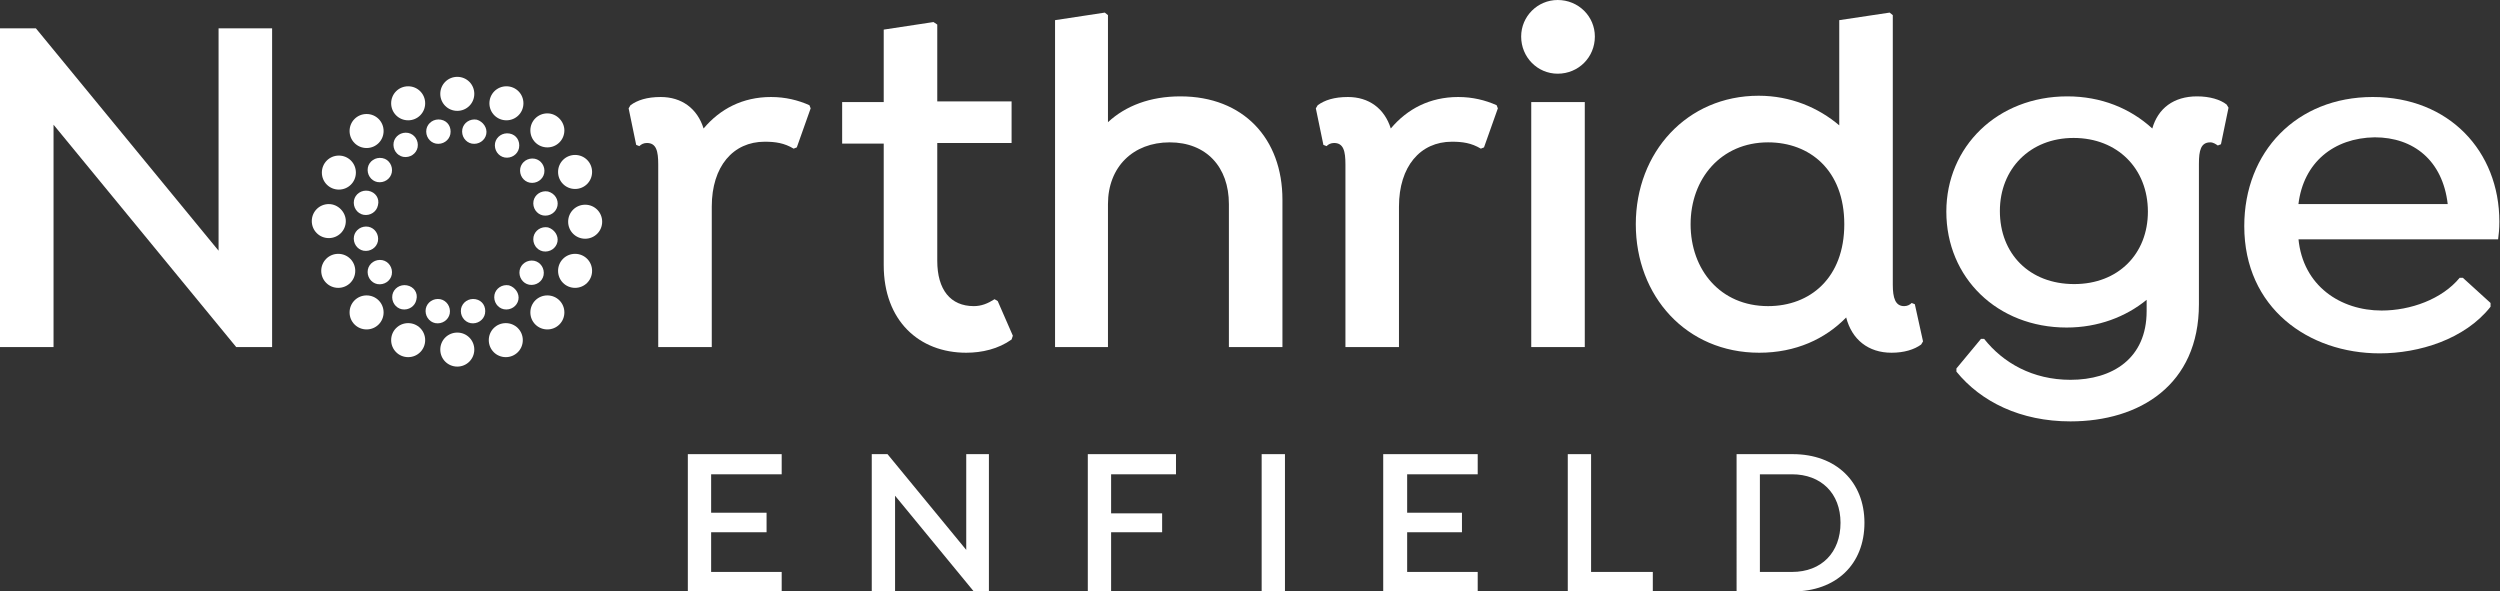
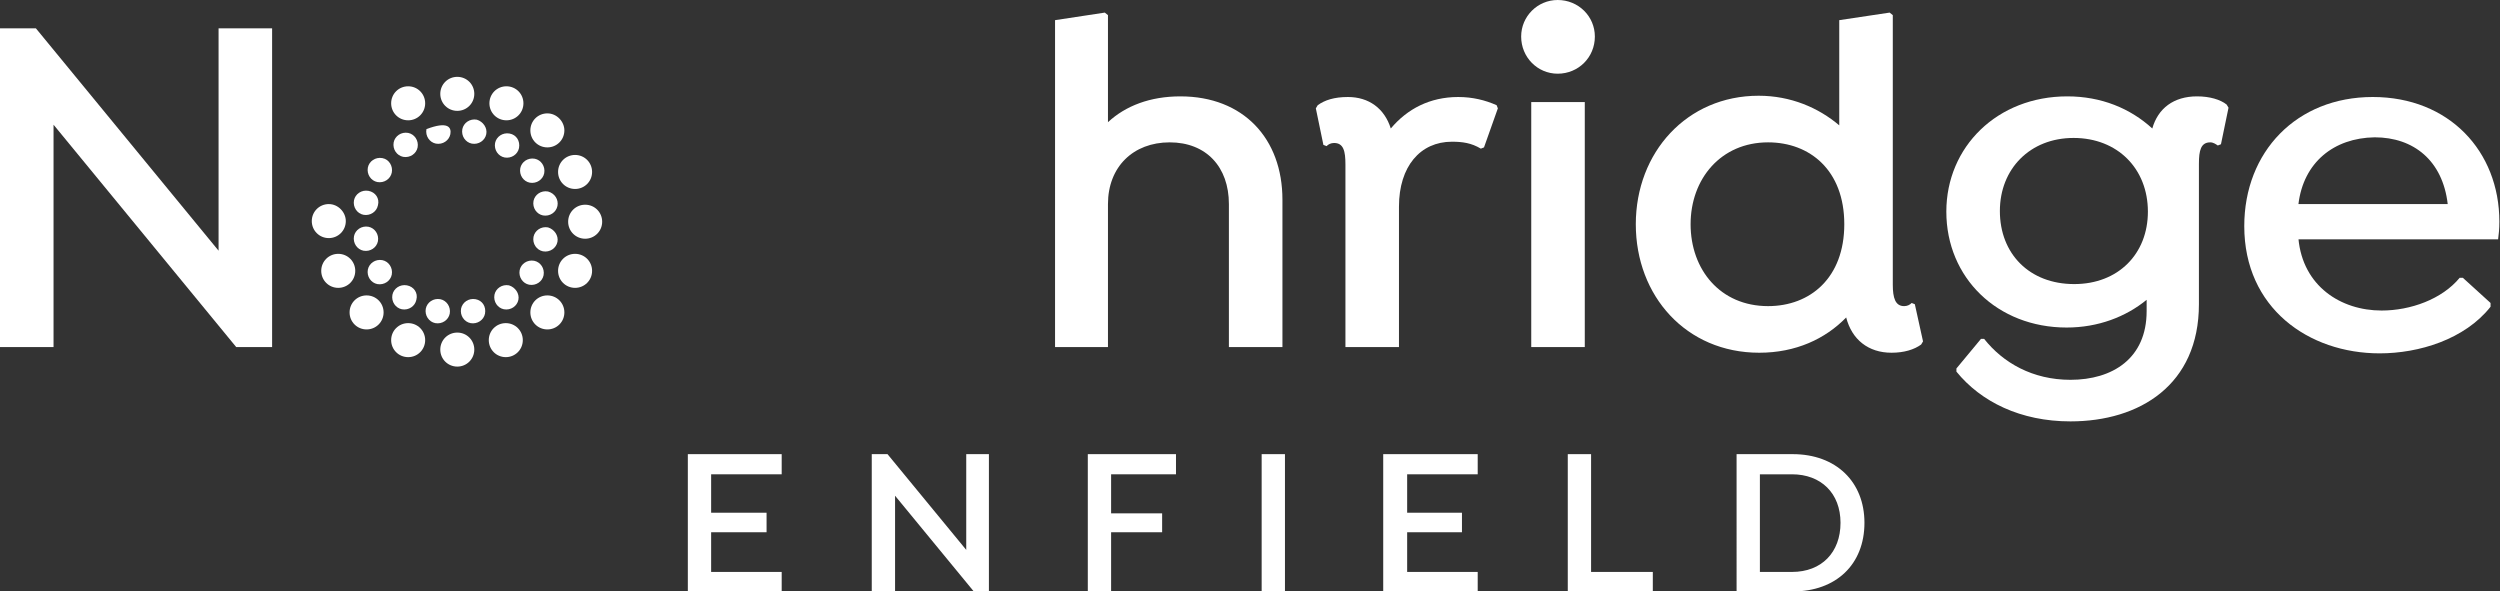
<svg xmlns="http://www.w3.org/2000/svg" version="1.1" x="0px" y="0px" width="396.9px" height="93.9px" viewBox="0 0 396.9 93.9" style="enable-background:new 0 0 396.9 93.9;" xml:space="preserve">
  <rect x="0" y="0" width="396.9" height="93.9" fill="#333333" stroke="none" />
  <style type="text/css">
	.st0{fill:#FFFFFF;}
	.st1{fill:#FFFFFF;}
	.st2{fill:#FFFFFF;}
	.st3{fill:#FFFFFF;}
</style>
  <defs>
</defs>
  <polygon class="st0" points="43.2,4.5 43.2,55.1 37.5,55.1 8.5,19.8 8.5,55.1 0,55.1 0,4.5 5.7,4.5 34.7,39.8 34.7,4.5 " />
-   <path class="st0" d="M128.7,17.2l-2.2,6.2l-0.5,0.2c-1.5-0.9-2.9-1.1-4.6-1.1c-5,0-8.4,3.9-8.4,10.3v22.3h-8.5v-29  c0-2.1-0.3-3.4-1.8-3.4c-0.5,0-0.9,0.2-1.2,0.5l-0.5-0.2l-1.2-5.8l0.3-0.5c1.1-0.8,2.6-1.3,4.8-1.3c3.3,0,5.8,1.8,6.8,5  c2.6-3.1,6.2-5,10.7-5c2.3,0,4.3,0.5,6.1,1.3L128.7,17.2z" />
-   <path class="st0" d="M160.8,53.3l-0.2,0.6c-2.1,1.5-4.7,2.1-7.2,2.1c-7.5,0-13.1-5.1-13.1-13.9V22.8h-6.6v-6.6h6.6V4.7l7.9-1.2  l0.6,0.4v12.2h11.8v6.6h-11.8v18.7c0,4.6,2.1,7.2,5.8,7.2c1.2,0,2.2-0.4,3.3-1.1l0.5,0.3L160.8,53.3z" />
  <path class="st0" d="M203.6,31.7v23.4h-8.5V32.4c0-5.9-3.6-9.8-9.4-9.8c-5.8,0-9.8,3.9-9.8,9.8v22.7h-8.4V3.2l7.9-1.2l0.5,0.4v17  c2.8-2.6,6.7-4.1,11.5-4.1C197.4,15.3,203.6,22,203.6,31.7" />
  <path class="st0" d="M237.8,17.2l-2.2,6.2l-0.5,0.2c-1.5-0.9-2.9-1.1-4.6-1.1c-5,0-8.4,3.9-8.4,10.3v22.3h-8.5v-29  c0-2.1-0.3-3.4-1.8-3.4c-0.5,0-0.9,0.2-1.2,0.5l-0.5-0.2l-1.2-5.8l0.3-0.5c1.1-0.8,2.6-1.3,4.8-1.3c3.3,0,5.8,1.8,6.8,5  c2.6-3.1,6.2-5,10.7-5c2.3,0,4.3,0.5,6.1,1.3L237.8,17.2z" />
  <path class="st0" d="M241.5,5.8c0-3.2,2.6-5.8,5.8-5.8c3.3,0,5.9,2.6,5.9,5.8c0,3.3-2.6,5.9-5.9,5.9C244.1,11.7,241.5,9.1,241.5,5.8   M251.6,16.2h-8.5v38.9h8.5V16.2z" />
  <path class="st0" d="M305.3,54.2l-0.3,0.5c-1.1,0.8-2.7,1.3-4.7,1.3c-3.7,0-6.3-2.1-7.2-5.6c-3.3,3.4-8,5.6-13.8,5.6  c-11.6,0-19.6-9-19.6-20.4c0-11.4,8.1-20.4,19.5-20.4c5.1,0,9.5,1.9,12.8,4.7V3.2L300,2l0.5,0.4v42.8c0,2.1,0.4,3.4,1.8,3.4  c0.5,0,0.9-0.2,1.2-0.5l0.5,0.2L305.3,54.2z M292.8,35.6c0-8.6-5.5-13-12.1-13c-7.5,0-12.3,5.8-12.3,13c0,7.2,4.7,13,12.3,13  C287.4,48.6,292.8,44.1,292.8,35.6" />
  <path class="st0" d="M353.8,17.1l-1.2,5.8l-0.5,0.2c-0.3-0.2-0.7-0.5-1.2-0.5c-1.5,0-1.8,1.3-1.8,3.4v22.3  c0,12.8-9.4,18.6-20.4,18.6c-7.9,0-14.2-3.1-18.1-7.9v-0.5l3.9-4.7h0.5c3,3.8,7.7,6.5,13.7,6.5c6.7,0,12.1-3.4,12.1-10.9v-1.8  c-3.3,2.7-7.7,4.4-12.7,4.4c-11,0-19.1-7.9-19.1-18.4c0-10.3,8.1-18.3,19.2-18.3c5.4,0,10,1.9,13.5,5.1c0.9-3.2,3.4-5.1,7.1-5.1  c2,0,3.7,0.5,4.7,1.3L353.8,17.1z M341,33.6c0-6.8-4.8-11.7-11.8-11.7c-6.9,0-11.7,4.9-11.7,11.6c0,6.8,4.7,11.6,11.8,11.6  C336.3,45.1,341,40.3,341,33.6" />
  <path class="st0" d="M364.9,37.9c0.7,7.5,6.7,11.4,13.2,11.4c4.6,0,9.6-1.8,12.4-5.2h0.5l4.4,4v0.6c-4.1,5.2-11.4,7.4-17.6,7.4  c-11.3,0-21.5-7.2-21.5-20.2c0-11.8,8.3-20.5,20.4-20.5c12.1,0,20.1,8.6,20.1,19.8c0,1.2-0.1,2-0.2,2.8H364.9z M364.9,32.4h23.7  c-0.8-6.9-5.4-10.6-11.6-10.6C370.5,21.9,365.7,25.8,364.9,32.4" />
  <path class="st1" d="M75.3,14.9c0,1.5-1.2,2.7-2.7,2.7s-2.7-1.2-2.7-2.7c0-1.5,1.2-2.7,2.7-2.7S75.3,13.4,75.3,14.9" />
  <path class="st1" d="M83.1,16.4c0,1.5-1.2,2.7-2.7,2.7c-1.5,0-2.7-1.2-2.7-2.7c0-1.5,1.2-2.7,2.7-2.7C81.9,13.7,83.1,14.9,83.1,16.4  " />
  <path class="st1" d="M89.6,20.7c0,1.5-1.2,2.7-2.7,2.7c-1.5,0-2.7-1.2-2.7-2.7c0-1.5,1.2-2.7,2.7-2.7C88.4,18,89.6,19.3,89.6,20.7" />
  <path class="st1" d="M94,27.3c0,1.5-1.2,2.7-2.7,2.7s-2.7-1.2-2.7-2.7c0-1.5,1.2-2.7,2.7-2.7S94,25.8,94,27.3" />
  <path class="st1" d="M95.6,35.2c0,1.5-1.2,2.7-2.7,2.7s-2.7-1.2-2.7-2.7c0-1.5,1.2-2.7,2.7-2.7S95.6,33.7,95.6,35.2" />
  <path class="st1" d="M94,43c0,1.5-1.2,2.7-2.7,2.7s-2.7-1.2-2.7-2.7c0-1.5,1.2-2.7,2.7-2.7S94,41.5,94,43" />
  <path class="st1" d="M89.6,49.6c0,1.5-1.2,2.7-2.7,2.7c-1.5,0-2.7-1.2-2.7-2.7c0-1.5,1.2-2.7,2.7-2.7C88.4,46.9,89.6,48.1,89.6,49.6  " />
  <path class="st1" d="M83,54c0,1.5-1.2,2.7-2.7,2.7s-2.7-1.2-2.7-2.7c0-1.5,1.2-2.7,2.7-2.7S83,52.5,83,54" />
  <path class="st1" d="M75.3,55.5c0,1.5-1.2,2.7-2.7,2.7s-2.7-1.2-2.7-2.7c0-1.5,1.2-2.7,2.7-2.7S75.3,54,75.3,55.5" />
  <path class="st1" d="M67.5,54c0,1.5-1.2,2.7-2.7,2.7s-2.7-1.2-2.7-2.7c0-1.5,1.2-2.7,2.7-2.7S67.5,52.5,67.5,54" />
  <path class="st1" d="M60.9,49.6c0,1.5-1.2,2.7-2.7,2.7s-2.7-1.2-2.7-2.7c0-1.5,1.2-2.7,2.7-2.7S60.9,48.1,60.9,49.6" />
  <path class="st1" d="M56.4,43c0,1.5-1.2,2.7-2.7,2.7s-2.7-1.2-2.7-2.7c0-1.5,1.2-2.7,2.7-2.7S56.4,41.5,56.4,43" />
  <path class="st1" d="M54.9,35.1c0,1.5-1.2,2.7-2.7,2.7s-2.7-1.2-2.7-2.7c0-1.5,1.2-2.7,2.7-2.7S54.9,33.7,54.9,35.1" />
-   <path class="st1" d="M56.5,27.4c0,1.5-1.2,2.7-2.7,2.7s-2.7-1.2-2.7-2.7c0-1.5,1.2-2.7,2.7-2.7S56.5,25.9,56.5,27.4" />
-   <path class="st1" d="M60.9,20.8c0,1.5-1.2,2.7-2.7,2.7c-1.5,0-2.7-1.2-2.7-2.7c0-1.5,1.2-2.7,2.7-2.7C59.7,18.1,60.9,19.3,60.9,20.8  " />
  <path class="st1" d="M67.5,16.4c0,1.5-1.2,2.7-2.7,2.7s-2.7-1.2-2.7-2.7c0-1.5,1.2-2.7,2.7-2.7S67.5,14.9,67.5,16.4" />
  <path class="st2" d="M77.2,21.3c-0.2,1-1.2,1.7-2.3,1.5c-1-0.2-1.7-1.2-1.5-2.3c0.2-1,1.2-1.7,2.3-1.5  C76.7,19.3,77.4,20.3,77.2,21.3" />
  <path class="st2" d="M82.4,23.5c-0.2,1-1.2,1.7-2.3,1.5c-1-0.2-1.7-1.2-1.5-2.3c0.2-1,1.2-1.7,2.3-1.5C82,21.4,82.6,22.4,82.4,23.5" />
  <path class="st2" d="M86.4,27.5c-0.2,1-1.2,1.7-2.3,1.5c-1-0.2-1.7-1.2-1.5-2.3c0.2-1,1.2-1.7,2.3-1.5  C85.9,25.4,86.6,26.4,86.4,27.5" />
  <path class="st2" d="M88.5,32.7c-0.2,1-1.2,1.7-2.3,1.5c-1-0.2-1.7-1.2-1.5-2.3c0.2-1,1.2-1.7,2.3-1.5  C88.1,30.7,88.7,31.7,88.5,32.7" />
  <path class="st2" d="M88.5,38.4c-0.2,1-1.2,1.7-2.3,1.5c-1-0.2-1.7-1.2-1.5-2.3c0.2-1,1.2-1.7,2.3-1.5C88,36.4,88.7,37.4,88.5,38.4" />
  <path class="st2" d="M86.3,43.7c-0.2,1-1.2,1.7-2.3,1.5c-1-0.2-1.7-1.2-1.5-2.3c0.2-1,1.2-1.7,2.3-1.5  C85.8,41.6,86.5,42.6,86.3,43.7" />
  <path class="st2" d="M82.3,47.6c-0.2,1-1.2,1.7-2.3,1.5c-1-0.2-1.7-1.2-1.5-2.3c0.2-1,1.2-1.7,2.3-1.5  C81.8,45.6,82.5,46.6,82.3,47.6" />
  <path class="st2" d="M77,49.8c-0.2,1-1.2,1.7-2.3,1.5c-1-0.2-1.7-1.2-1.5-2.3c0.2-1,1.2-1.7,2.3-1.5S77.2,48.7,77,49.8" />
  <path class="st2" d="M71.4,49.8c-0.2,1-1.2,1.7-2.3,1.5c-1-0.2-1.7-1.2-1.5-2.3c0.2-1,1.2-1.7,2.3-1.5  C70.9,47.7,71.6,48.7,71.4,49.8" />
  <path class="st2" d="M66.1,47.6c-0.2,1-1.2,1.7-2.3,1.5c-1-0.2-1.7-1.2-1.5-2.3c0.2-1,1.2-1.7,2.3-1.5  C65.7,45.5,66.4,46.5,66.1,47.6" />
  <path class="st2" d="M62.2,43.6c-0.2,1-1.2,1.7-2.3,1.5c-1-0.2-1.7-1.2-1.5-2.3c0.2-1,1.2-1.7,2.3-1.5  C61.7,41.5,62.4,42.5,62.2,43.6" />
  <path class="st2" d="M60,38.3c-0.2,1-1.2,1.7-2.3,1.5c-1-0.2-1.7-1.2-1.5-2.3c0.2-1,1.2-1.7,2.3-1.5C59.5,36.2,60.2,37.2,60,38.3" />
  <path class="st2" d="M60,32.6c-0.2,1-1.2,1.7-2.3,1.5c-1-0.2-1.7-1.2-1.5-2.3c0.2-1,1.2-1.7,2.3-1.5C59.6,30.5,60.3,31.5,60,32.6" />
  <path class="st2" d="M62.2,27.4c-0.2,1-1.2,1.7-2.3,1.5c-1-0.2-1.7-1.2-1.5-2.3c0.2-1,1.2-1.7,2.3-1.5  C61.8,25.3,62.4,26.4,62.2,27.4" />
  <path class="st2" d="M66.3,23.4c-0.2,1-1.2,1.7-2.3,1.5c-1-0.2-1.7-1.2-1.5-2.3c0.2-1,1.2-1.7,2.3-1.5  C65.8,21.3,66.5,22.3,66.3,23.4" />
-   <path class="st2" d="M71.5,21.3c-0.2,1-1.2,1.7-2.3,1.5c-1-0.2-1.7-1.2-1.5-2.3c0.2-1,1.2-1.7,2.3-1.5  C71.1,19.2,71.7,20.2,71.5,21.3" />
+   <path class="st2" d="M71.5,21.3c-0.2,1-1.2,1.7-2.3,1.5c-1-0.2-1.7-1.2-1.5-2.3C71.1,19.2,71.7,20.2,71.5,21.3" />
  <polygon class="st3" points="112.9,75.3 112.9,81.4 121.7,81.4 121.7,84.5 112.9,84.5 112.9,90.8 124.1,90.8 124.1,93.9 109.2,93.9   109.2,72.1 124.1,72.1 124.1,75.3 " />
  <polygon class="st3" points="157,72.1 157,93.9 154.6,93.9 142.1,78.7 142.1,93.9 138.4,93.9 138.4,72.1 140.9,72.1 153.4,87.3   153.4,72.1 " />
  <polygon class="st3" points="176.4,75.3 176.4,81.5 184.5,81.5 184.5,84.5 176.4,84.5 176.4,93.9 172.7,93.9 172.7,72.1 186.7,72.1   186.7,75.3 " />
  <rect x="200.3" y="72.1" class="st3" width="3.7" height="21.8" />
  <polygon class="st3" points="223.4,75.3 223.4,81.4 232.1,81.4 232.1,84.5 223.4,84.5 223.4,90.8 234.6,90.8 234.6,93.9 219.6,93.9   219.6,72.1 234.6,72.1 234.6,75.3 " />
  <polygon class="st3" points="262.4,93.9 248.9,93.9 248.9,72.1 252.6,72.1 252.6,90.8 262.4,90.8 " />
  <path class="st3" d="M296,83c0,6.6-4.5,10.9-11.4,10.9h-8.9V72.1h8.9C291.5,72.1,296,76.5,296,83 M292.2,83c0-4.7-3.1-7.7-7.7-7.7  h-5.1v15.5h5.1C289.2,90.8,292.2,87.7,292.2,83" />
</svg>